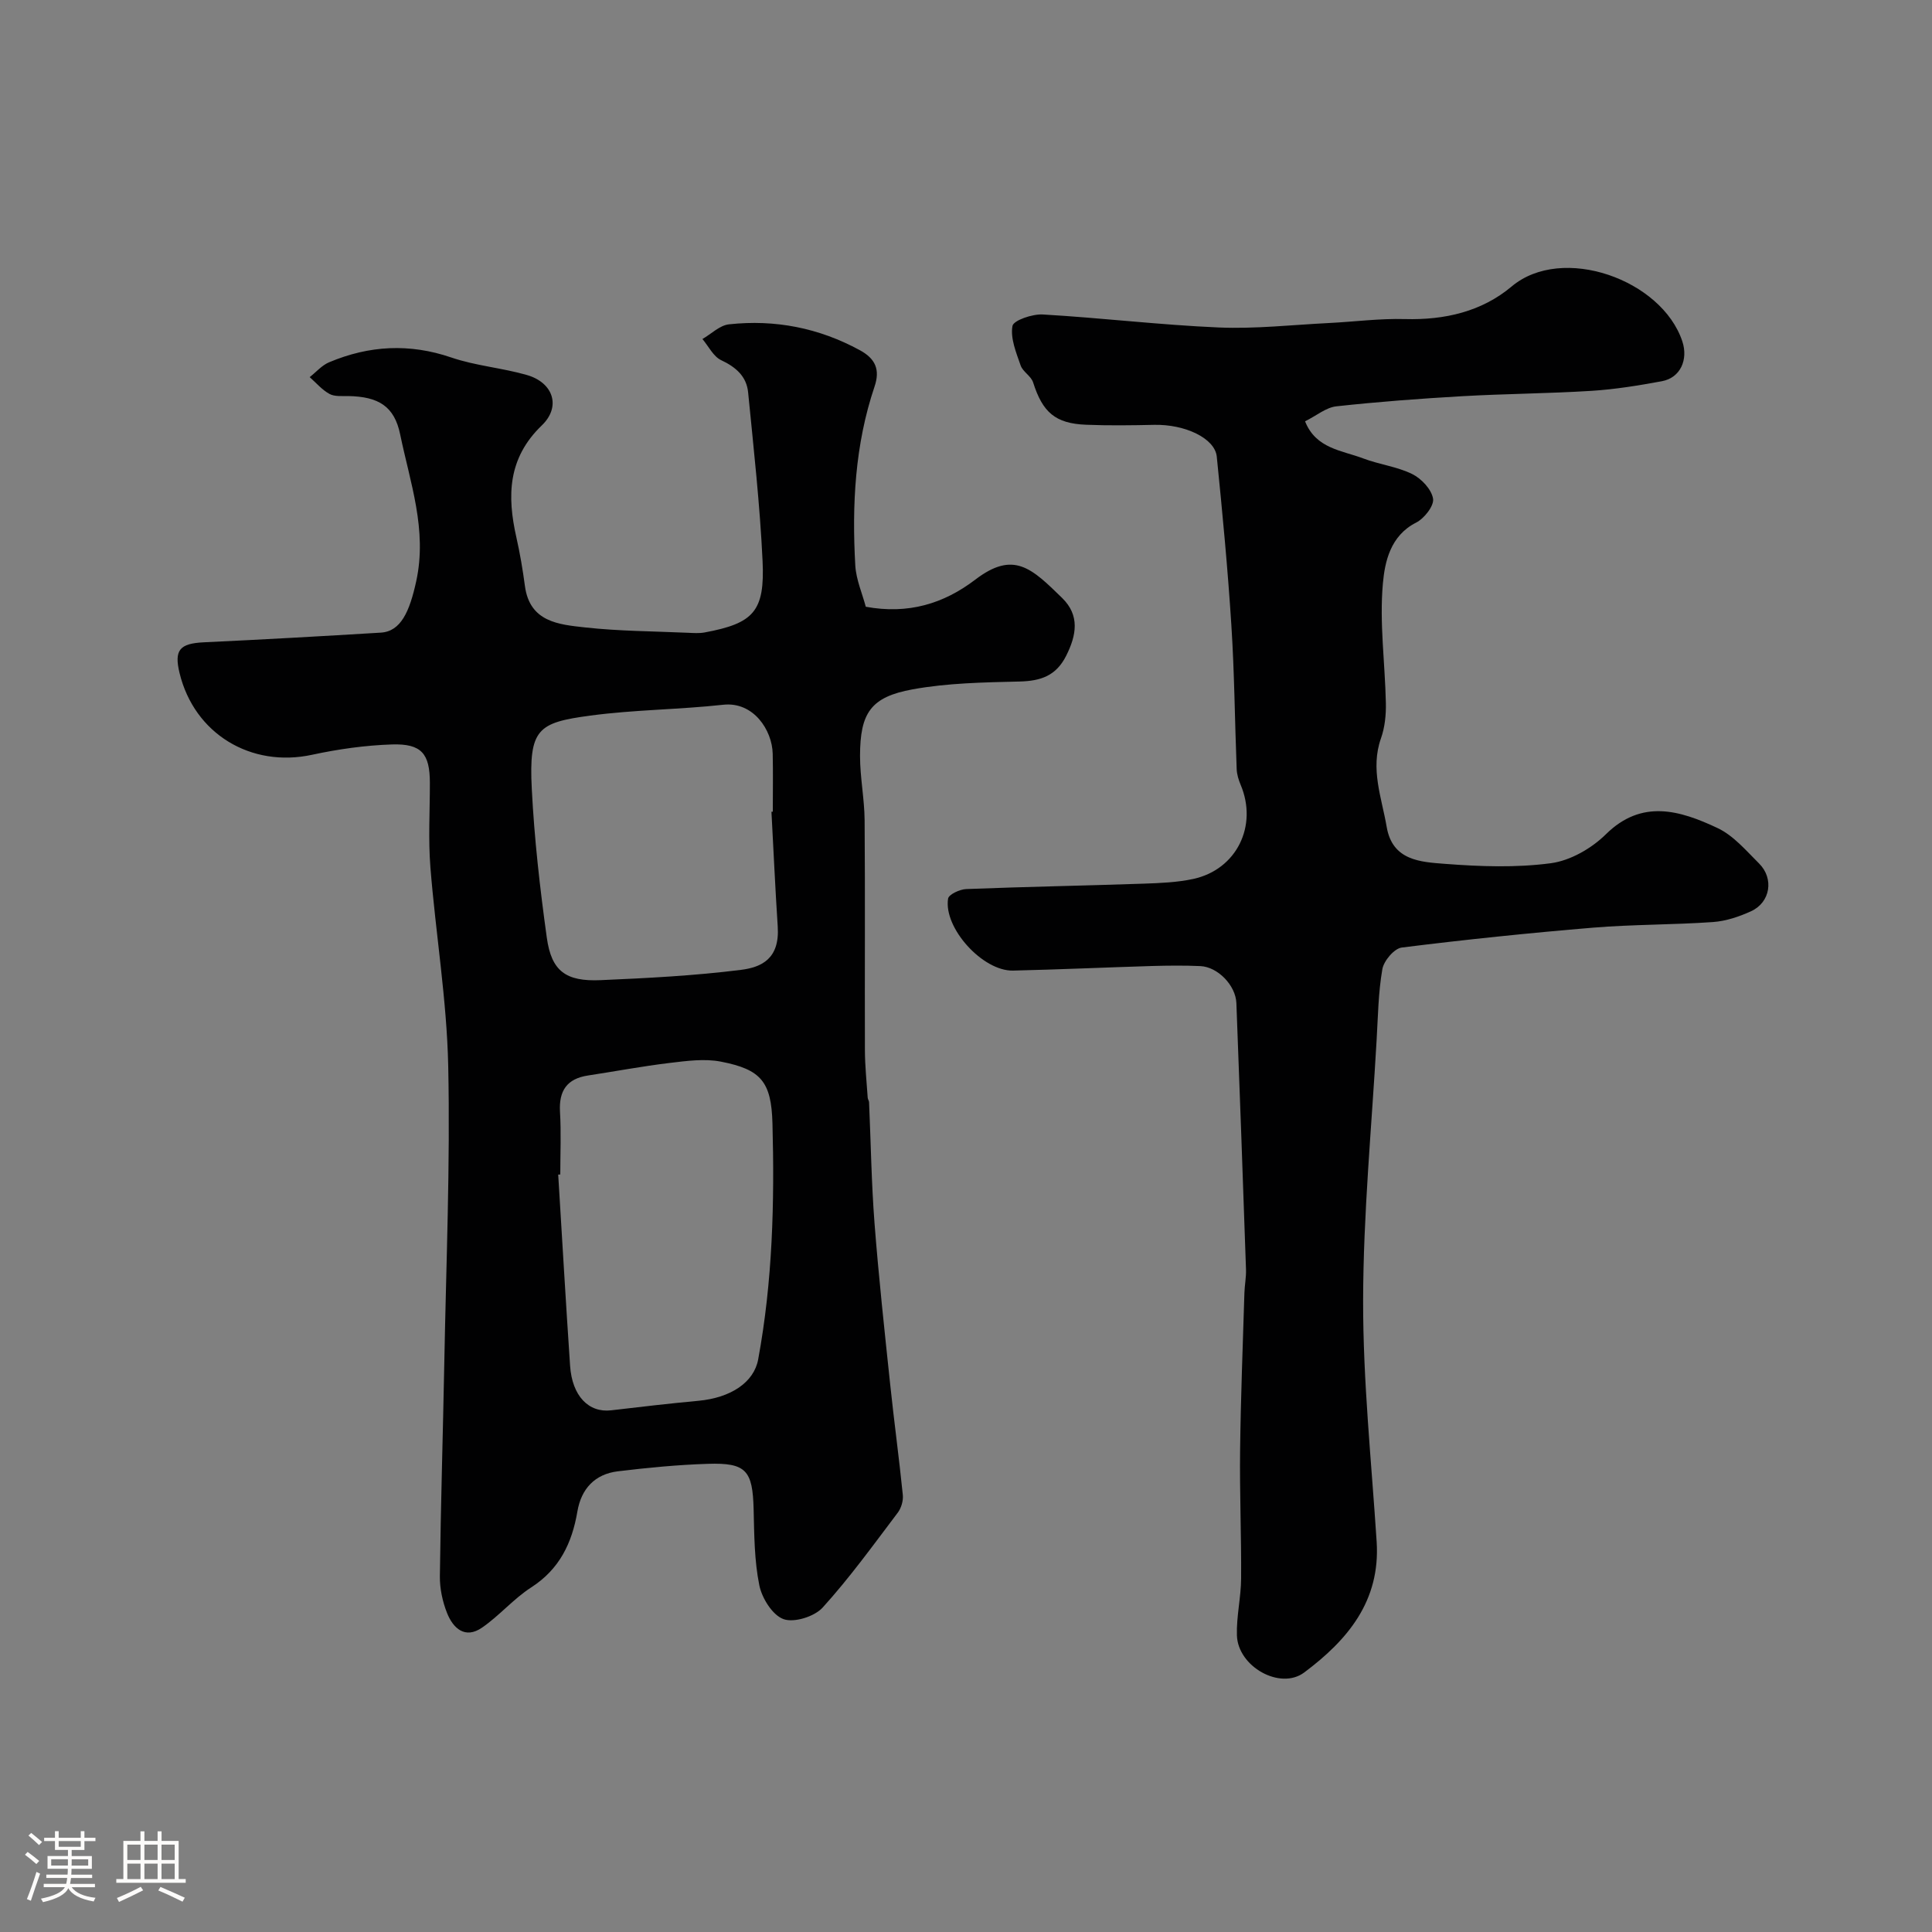
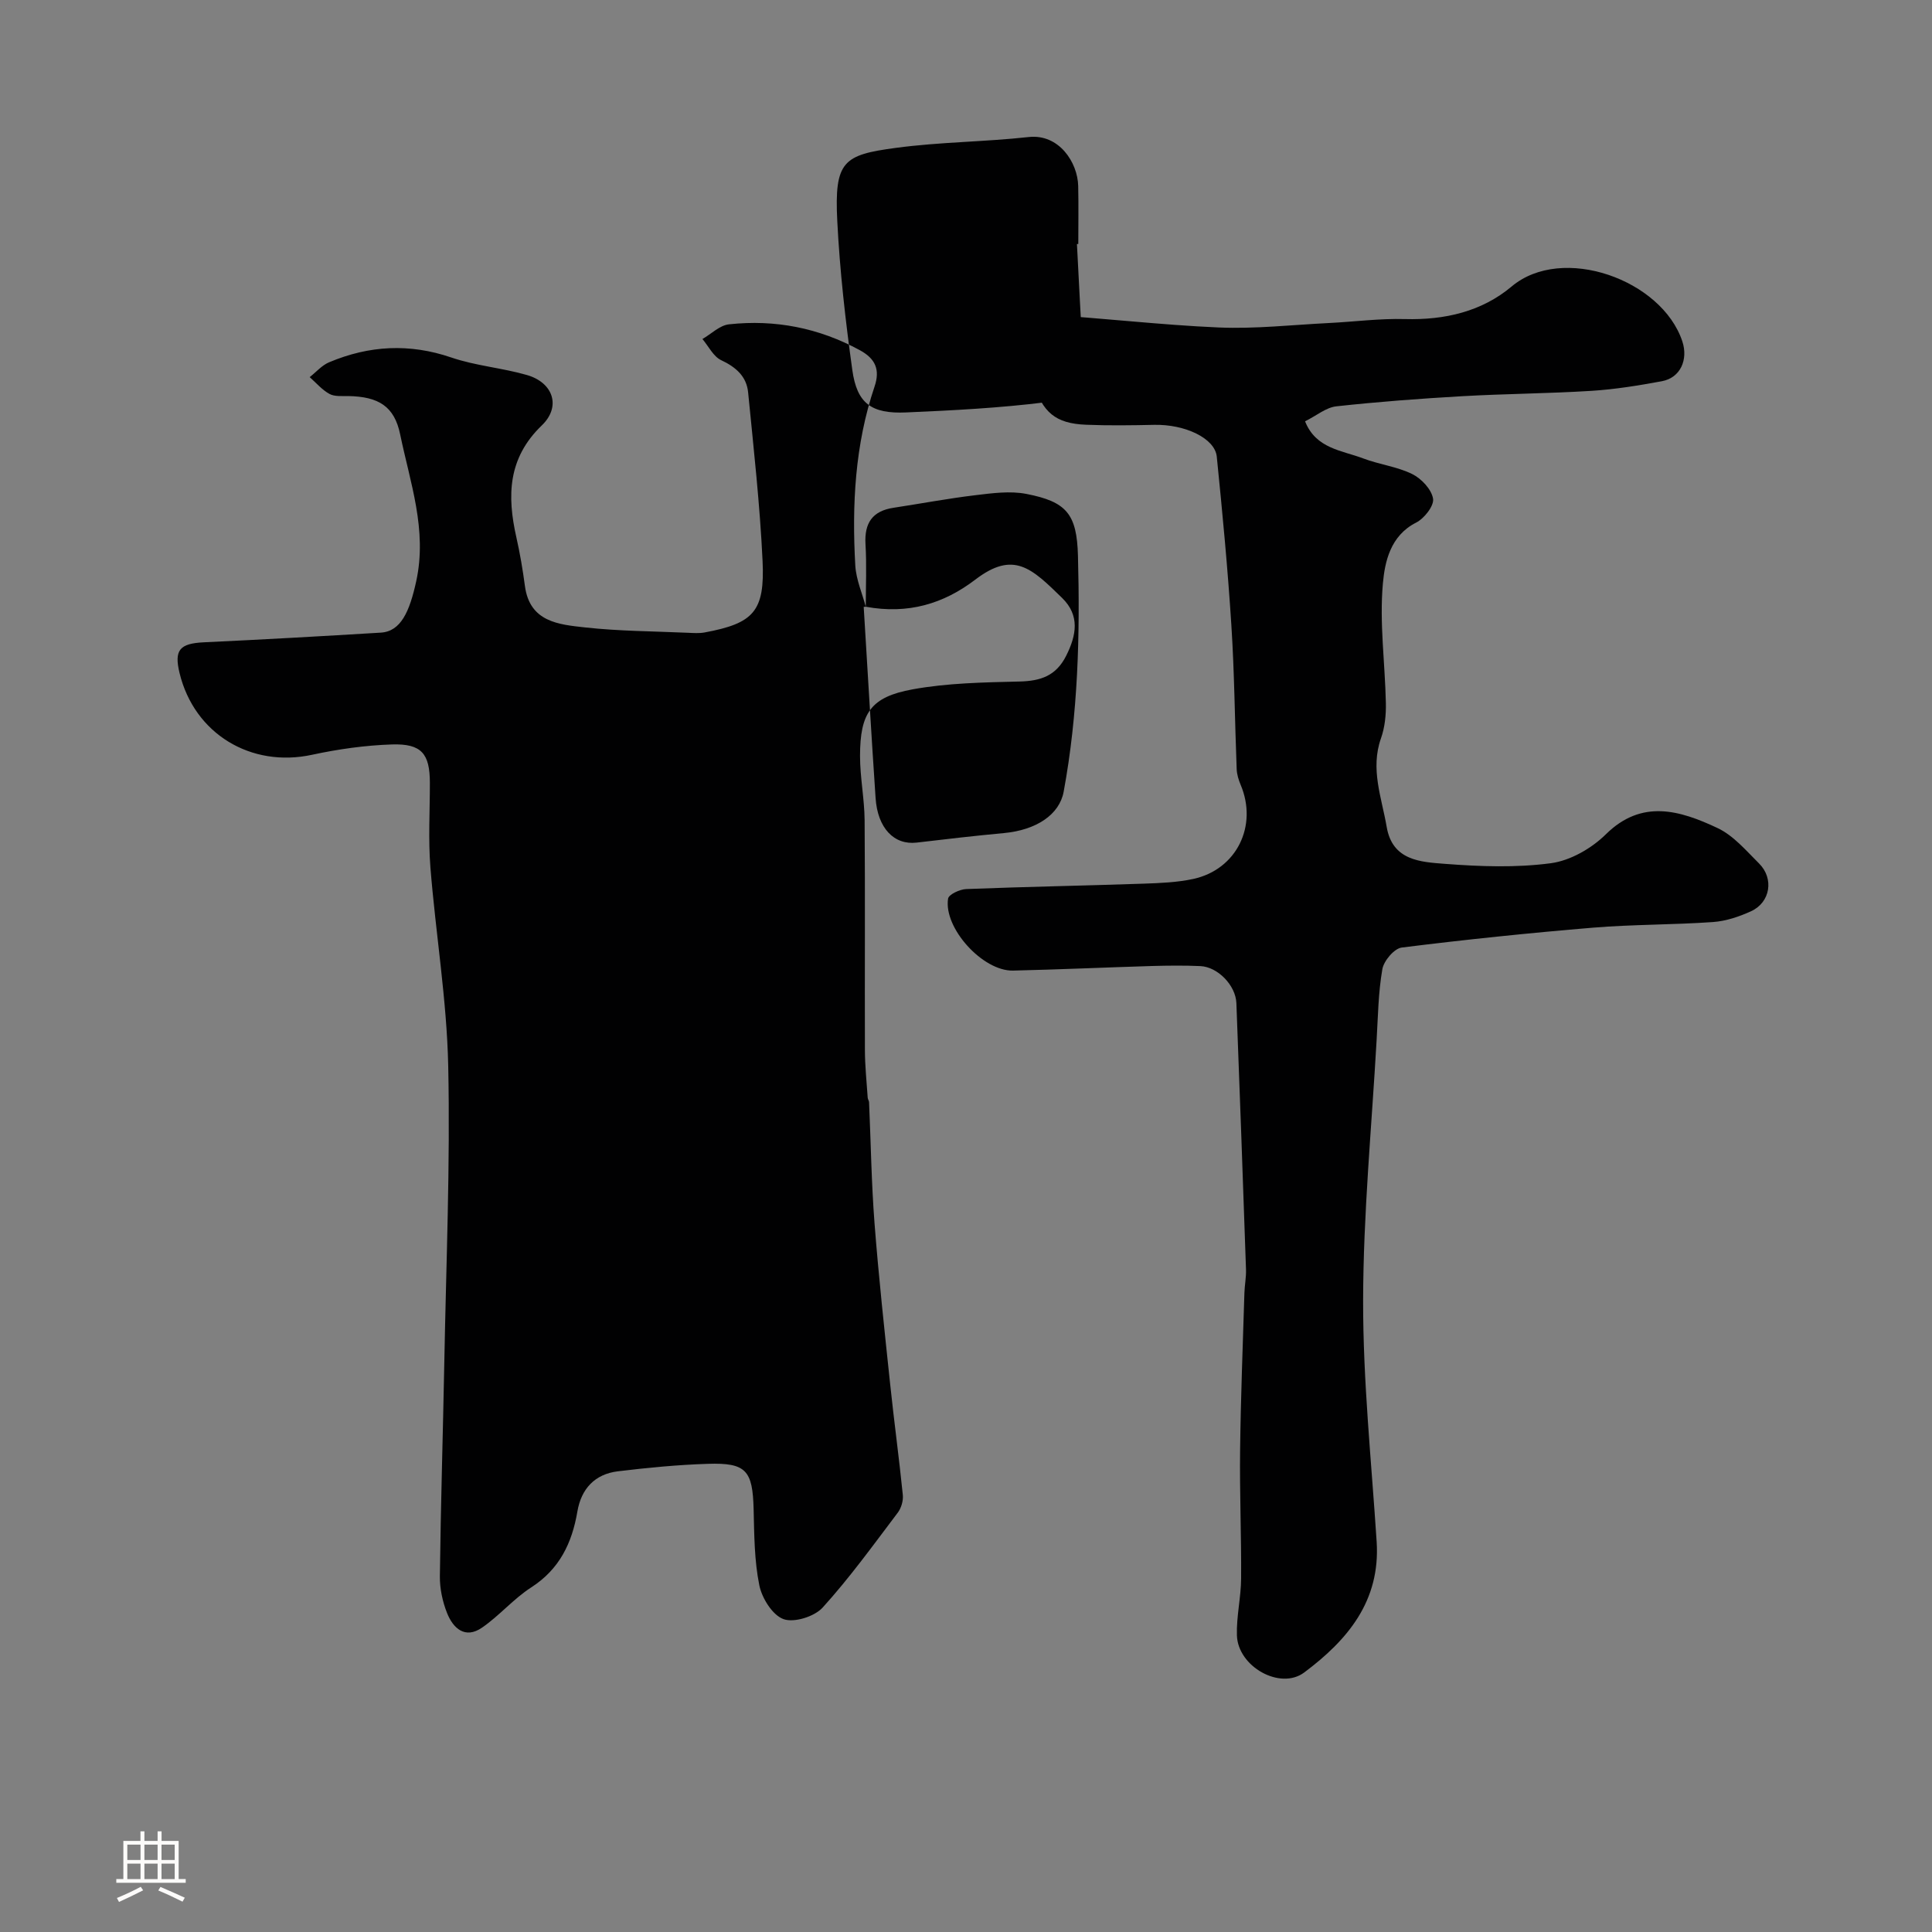
<svg xmlns="http://www.w3.org/2000/svg" enable-background="new 0 0 400 400" viewBox="0 0 400 400">
  <rect x="0" y="0" width="400" height="400" fill="#808080" stroke="none" />
-   <path d="m5.17 384 .55-.58c.85.61 1.65 1.24 2.4 1.87l-.59.64c-.83-.73-1.62-1.38-2.36-1.93m1.22 9.53-.82-.34c.71-1.76 1.37-3.64 1.98-5.63.24.13.5.25.76.36-.6 1.67-1.24 3.54-1.92 5.61m-.5-13.5.57-.54c.56.44 1.31 1.06 2.26 1.87l-.64.64c-.68-.66-1.41-1.32-2.19-1.97m3.25.46h2.24v-1.36h.77v1.36h4.57v-1.36h.76v1.36h2.28v.69h-2.28v1.84h-2.64v1.26h4.18v2.64h-4.21c0 .45-.02.86-.05 1.21h4.32v.69h-4.38c-.04.34-.1.75-.19 1.22h5.15v.69h-4.82c.87 1.19 2.51 1.92 4.93 2.19-.17.31-.3.57-.37.76-2.77-.49-4.52-1.41-5.26-2.76-.56 1.26-2.3 2.23-5.24 2.9-.12-.24-.26-.48-.43-.72 2.73-.55 4.38-1.34 4.96-2.38h-4.38v-.69h4.65c.1-.38.17-.79.21-1.22h-4.32v-.69h4.4c.03-.34.05-.75.05-1.21h-4.2v-2.64h4.23v-1.26h-2.69v-1.84h-2.24zm1.46 4.46v1.29h3.45c.01-.4.02-.57.01-.53v-.32-.45h-3.46zm1.55-2.59h4.57v-1.19h-4.57zm6.11 2.59h-3.42v.77c-.01.19-.01.37-.02.53h3.44v-1.29z" fill="#fcfbfa" />
  <path d="m32.63 379.16h.82v1.98h3.54v7.89h1.46v.78h-14.37v-.78h1.46v-7.89h3.54v-1.98h.82v1.98h2.73zm-3.49 11.48.5.73c-1.61.82-3.28 1.63-5 2.41-.13-.27-.28-.55-.44-.82 1.75-.72 3.4-1.49 4.94-2.32m-2.78-5.55h2.73v-3.18h-2.73zm0 3.95h2.73v-3.2h-2.73zm3.54-3.95h2.73v-3.18h-2.73zm0 3.95h2.73v-3.2h-2.73zm7.89 4.68c-1.84-.92-3.51-1.7-5.02-2.32l.45-.73c1.89.8 3.57 1.55 5.04 2.23zm-1.62-11.81h-2.73v3.18h2.73zm-2.73 7.13h2.73v-3.2h-2.73z" fill="#fcfbfa" />
  <g fill="#010102">
-     <path d="m179.25 125.62c8.75 1.61 16.12-.61 22.68-5.62 7.94-6.06 11.66-2.36 17.98 3.81 3.67 3.59 2.99 7.66.83 11.96-2.09 4.16-5.27 5.22-9.64 5.33-7.4.18-14.9.3-22.15 1.62-8.67 1.58-10.88 4.87-10.89 13.8 0 4.43.91 8.86.95 13.29.12 15.87.01 31.73.06 47.6.01 3.29.36 6.58.58 9.87.02.32.27.62.28.93.37 8.35.49 16.72 1.13 25.04.86 11.13 2.07 22.23 3.24 33.34.8 7.65 1.85 15.28 2.62 22.93.12 1.19-.33 2.72-1.06 3.68-5.04 6.66-9.94 13.46-15.54 19.63-1.7 1.87-5.91 3.19-8.11 2.39-2.27-.82-4.46-4.33-5-7-1.04-5.12-1.05-10.48-1.18-15.74-.2-8.03-1.53-9.67-9.49-9.41-6.22.2-12.45.8-18.63 1.55-4.75.58-7.57 3.61-8.37 8.33-1.11 6.52-3.7 11.93-9.55 15.7-3.67 2.36-6.59 5.86-10.2 8.34-3.5 2.41-5.98.14-7.24-3.05-.94-2.37-1.51-5.07-1.48-7.62.18-14.77.64-29.53.92-44.3.38-20.43 1.24-40.88.81-61.29-.29-13.74-2.6-27.43-3.69-41.17-.46-5.8-.1-11.66-.11-17.49-.01-6.02-1.71-8.14-7.86-7.94-5.54.18-11.12.97-16.54 2.14-12.64 2.73-24.36-4.33-27.42-16.9-1.17-4.82.02-6.15 5.06-6.39 12.2-.57 24.4-1.26 36.6-2 4.16-.25 5.96-4.37 7.33-10.62 2.33-10.66-1.26-20.42-3.32-30.42-1.2-5.83-4.48-7.83-10.76-7.94-1.31-.02-2.83.14-3.89-.45-1.53-.84-2.74-2.28-4.08-3.47 1.33-1.04 2.51-2.44 4.01-3.07 8.28-3.49 16.64-3.96 25.32-.99 5.04 1.72 10.5 2.14 15.63 3.62 5.45 1.56 7.15 6.53 3.1 10.43-7.06 6.79-7.21 14.6-5.27 23.19.75 3.32 1.32 6.69 1.77 10.07 1 7.47 7.02 7.97 12.44 8.57 7.05.78 14.19.79 21.29 1.11 1.16.05 2.36.14 3.49-.07 10.13-1.89 12.48-4.34 11.98-14.85-.55-11.64-1.85-23.25-2.99-34.85-.32-3.31-2.52-5.23-5.58-6.67-1.62-.76-2.61-2.88-3.88-4.38 1.83-1.05 3.57-2.83 5.49-3.04 9.54-1.04 18.61.73 27.11 5.36 3.21 1.75 4.22 4.01 3.04 7.51-4.07 12.05-4.7 24.52-3.99 37.08.18 2.94 1.47 5.85 2.17 8.52zm-63.25 117.54c-.14.01-.29.02-.43.03.81 13.19 1.57 26.38 2.46 39.57.42 6.27 3.85 9.78 8.51 9.23 6.01-.71 12.03-1.41 18.06-1.97 6.73-.63 11.49-3.82 12.37-8.56 2.99-16.16 3.4-32.5 2.96-48.85-.23-8.65-2.35-11.19-10.68-12.81-3.39-.66-7.09-.15-10.6.27-5.66.68-11.27 1.74-16.91 2.6-4.36.66-6.05 3.15-5.8 7.52.26 4.3.06 8.64.06 12.97zm43.72-75.09c.09-.01.19-.01.28-.02 0-4 .07-7.99-.02-11.99-.11-4.9-3.98-10.83-10.24-10.15-9.15 1.01-18.42 1.02-27.54 2.25-10.83 1.45-12.73 2.72-12.1 15.16.52 10.3 1.69 20.59 3.11 30.81.96 6.92 3.92 9.12 11.15 8.8 9.7-.42 19.43-.92 29.05-2.13 4.28-.54 8.05-2.31 7.61-8.98-.52-7.91-.87-15.83-1.3-23.75z" />
+     <path d="m179.25 125.62c8.75 1.61 16.12-.61 22.68-5.62 7.94-6.06 11.66-2.36 17.98 3.81 3.67 3.59 2.99 7.66.83 11.96-2.09 4.16-5.27 5.22-9.64 5.33-7.4.18-14.9.3-22.15 1.62-8.67 1.58-10.88 4.87-10.89 13.8 0 4.43.91 8.86.95 13.29.12 15.87.01 31.73.06 47.6.01 3.29.36 6.58.58 9.87.02.32.27.62.28.93.37 8.35.49 16.72 1.13 25.04.86 11.13 2.07 22.23 3.24 33.34.8 7.65 1.85 15.28 2.62 22.93.12 1.19-.33 2.72-1.06 3.68-5.04 6.66-9.94 13.46-15.54 19.63-1.7 1.87-5.91 3.19-8.11 2.39-2.27-.82-4.46-4.33-5-7-1.04-5.12-1.05-10.48-1.18-15.74-.2-8.03-1.53-9.67-9.49-9.41-6.22.2-12.45.8-18.63 1.55-4.75.58-7.57 3.61-8.37 8.33-1.11 6.52-3.7 11.93-9.55 15.7-3.67 2.36-6.59 5.86-10.2 8.34-3.5 2.41-5.98.14-7.24-3.05-.94-2.37-1.51-5.07-1.48-7.62.18-14.77.64-29.53.92-44.3.38-20.43 1.24-40.88.81-61.29-.29-13.74-2.6-27.43-3.69-41.17-.46-5.8-.1-11.66-.11-17.49-.01-6.02-1.71-8.14-7.86-7.94-5.54.18-11.12.97-16.54 2.14-12.64 2.73-24.36-4.33-27.42-16.9-1.17-4.82.02-6.15 5.06-6.39 12.2-.57 24.4-1.26 36.6-2 4.16-.25 5.96-4.37 7.33-10.62 2.33-10.66-1.26-20.42-3.32-30.42-1.2-5.83-4.48-7.83-10.76-7.94-1.31-.02-2.83.14-3.89-.45-1.53-.84-2.74-2.28-4.08-3.47 1.33-1.04 2.51-2.44 4.01-3.07 8.28-3.49 16.64-3.96 25.32-.99 5.04 1.72 10.5 2.14 15.63 3.62 5.45 1.56 7.15 6.53 3.1 10.43-7.06 6.79-7.21 14.6-5.27 23.19.75 3.32 1.32 6.69 1.77 10.07 1 7.47 7.02 7.97 12.44 8.57 7.05.78 14.19.79 21.29 1.11 1.16.05 2.36.14 3.49-.07 10.13-1.89 12.48-4.34 11.98-14.85-.55-11.64-1.85-23.25-2.99-34.85-.32-3.31-2.52-5.23-5.58-6.67-1.62-.76-2.61-2.88-3.88-4.38 1.83-1.05 3.57-2.83 5.49-3.04 9.54-1.04 18.61.73 27.11 5.36 3.21 1.75 4.22 4.01 3.04 7.51-4.07 12.05-4.7 24.52-3.99 37.08.18 2.94 1.47 5.85 2.17 8.52zc-.14.01-.29.02-.43.03.81 13.19 1.57 26.38 2.46 39.57.42 6.27 3.85 9.78 8.51 9.23 6.01-.71 12.03-1.41 18.06-1.97 6.73-.63 11.49-3.82 12.37-8.56 2.99-16.16 3.4-32.5 2.96-48.85-.23-8.65-2.35-11.19-10.68-12.81-3.39-.66-7.09-.15-10.6.27-5.66.68-11.27 1.74-16.91 2.6-4.36.66-6.05 3.15-5.8 7.52.26 4.3.06 8.64.06 12.97zm43.72-75.09c.09-.01.19-.01.28-.02 0-4 .07-7.99-.02-11.99-.11-4.9-3.98-10.83-10.24-10.15-9.15 1.01-18.42 1.02-27.54 2.25-10.83 1.45-12.73 2.72-12.1 15.16.52 10.3 1.69 20.59 3.11 30.81.96 6.92 3.92 9.12 11.15 8.8 9.7-.42 19.43-.92 29.05-2.13 4.28-.54 8.05-2.31 7.61-8.98-.52-7.91-.87-15.83-1.3-23.75z" />
    <path d="m270.2 87.23c2.25 5.68 7.61 6 12.03 7.68 3.32 1.26 7.01 1.69 10.16 3.24 1.9.94 4 3.17 4.31 5.1.24 1.47-1.83 4.1-3.51 4.95-5.35 2.71-6.48 8.13-6.88 12.63-.73 8.17.45 16.49.62 24.76.05 2.42-.21 5-1.01 7.26-2.25 6.36.14 12.28 1.18 18.36 1.19 6.99 7.04 7.25 12.04 7.64 7.29.56 14.74.83 21.95-.13 4.04-.54 8.43-3.07 11.4-6 7.41-7.31 15.28-4.97 23.11-1.28 3.3 1.55 5.92 4.68 8.6 7.34 3.12 3.1 2.34 8.03-1.62 9.86-2.47 1.14-5.24 2.07-7.93 2.26-8.25.58-16.55.48-24.79 1.16-13.24 1.1-26.47 2.47-39.65 4.12-1.56.2-3.71 2.75-4.01 4.48-.84 4.84-.9 9.81-1.19 14.74-1.02 17.96-2.76 35.92-2.79 53.88-.03 16.63 1.72 33.27 2.8 49.9.8 12.3-6.03 20.39-15 27.09-4.96 3.71-13.73-1.2-13.93-7.69-.12-3.92.85-7.86.87-11.79.06-8.85-.32-17.7-.21-26.55.13-10.84.56-21.68.89-32.52.05-1.65.39-3.29.33-4.93-.63-18.37-1.29-36.73-1.99-55.1-.14-3.67-3.84-7.5-7.45-7.67-3.33-.15-6.67-.11-10-.02-9.6.29-19.2.73-28.8.95-6.26.14-14.41-8.82-13.44-14.9.14-.87 2.43-1.93 3.76-1.98 12.26-.48 24.52-.7 36.78-1.12 3.43-.12 6.92-.26 10.25-.98 8.96-1.96 13.37-11 9.78-19.49-.43-1.02-.78-2.16-.82-3.26-.39-9.93-.46-19.88-1.1-29.79-.74-11.65-1.85-23.28-3.02-34.89-.39-3.83-6.62-6.72-12.96-6.58-4.69.1-9.39.17-14.08-.02-6.41-.25-9.02-2.58-10.99-8.78-.42-1.31-2.13-2.19-2.58-3.5-.92-2.66-2.15-5.61-1.69-8.17.21-1.17 4.13-2.51 6.29-2.38 12.15.7 24.26 2.17 36.41 2.69 7.57.32 15.19-.54 22.79-.92 5.27-.26 10.55-.97 15.8-.82 8.19.22 15.86-1.54 22.05-6.74 10.47-8.81 31.1-1.45 35.35 11.36 1.24 3.75-.36 7.53-4.25 8.25-4.81.89-9.68 1.68-14.55 1.99-8.92.56-17.87.6-26.79 1.11-8.7.5-17.41 1.15-26.07 2.1-2.11.24-4.06 1.91-6.45 3.1z" />
  </g>
</svg>